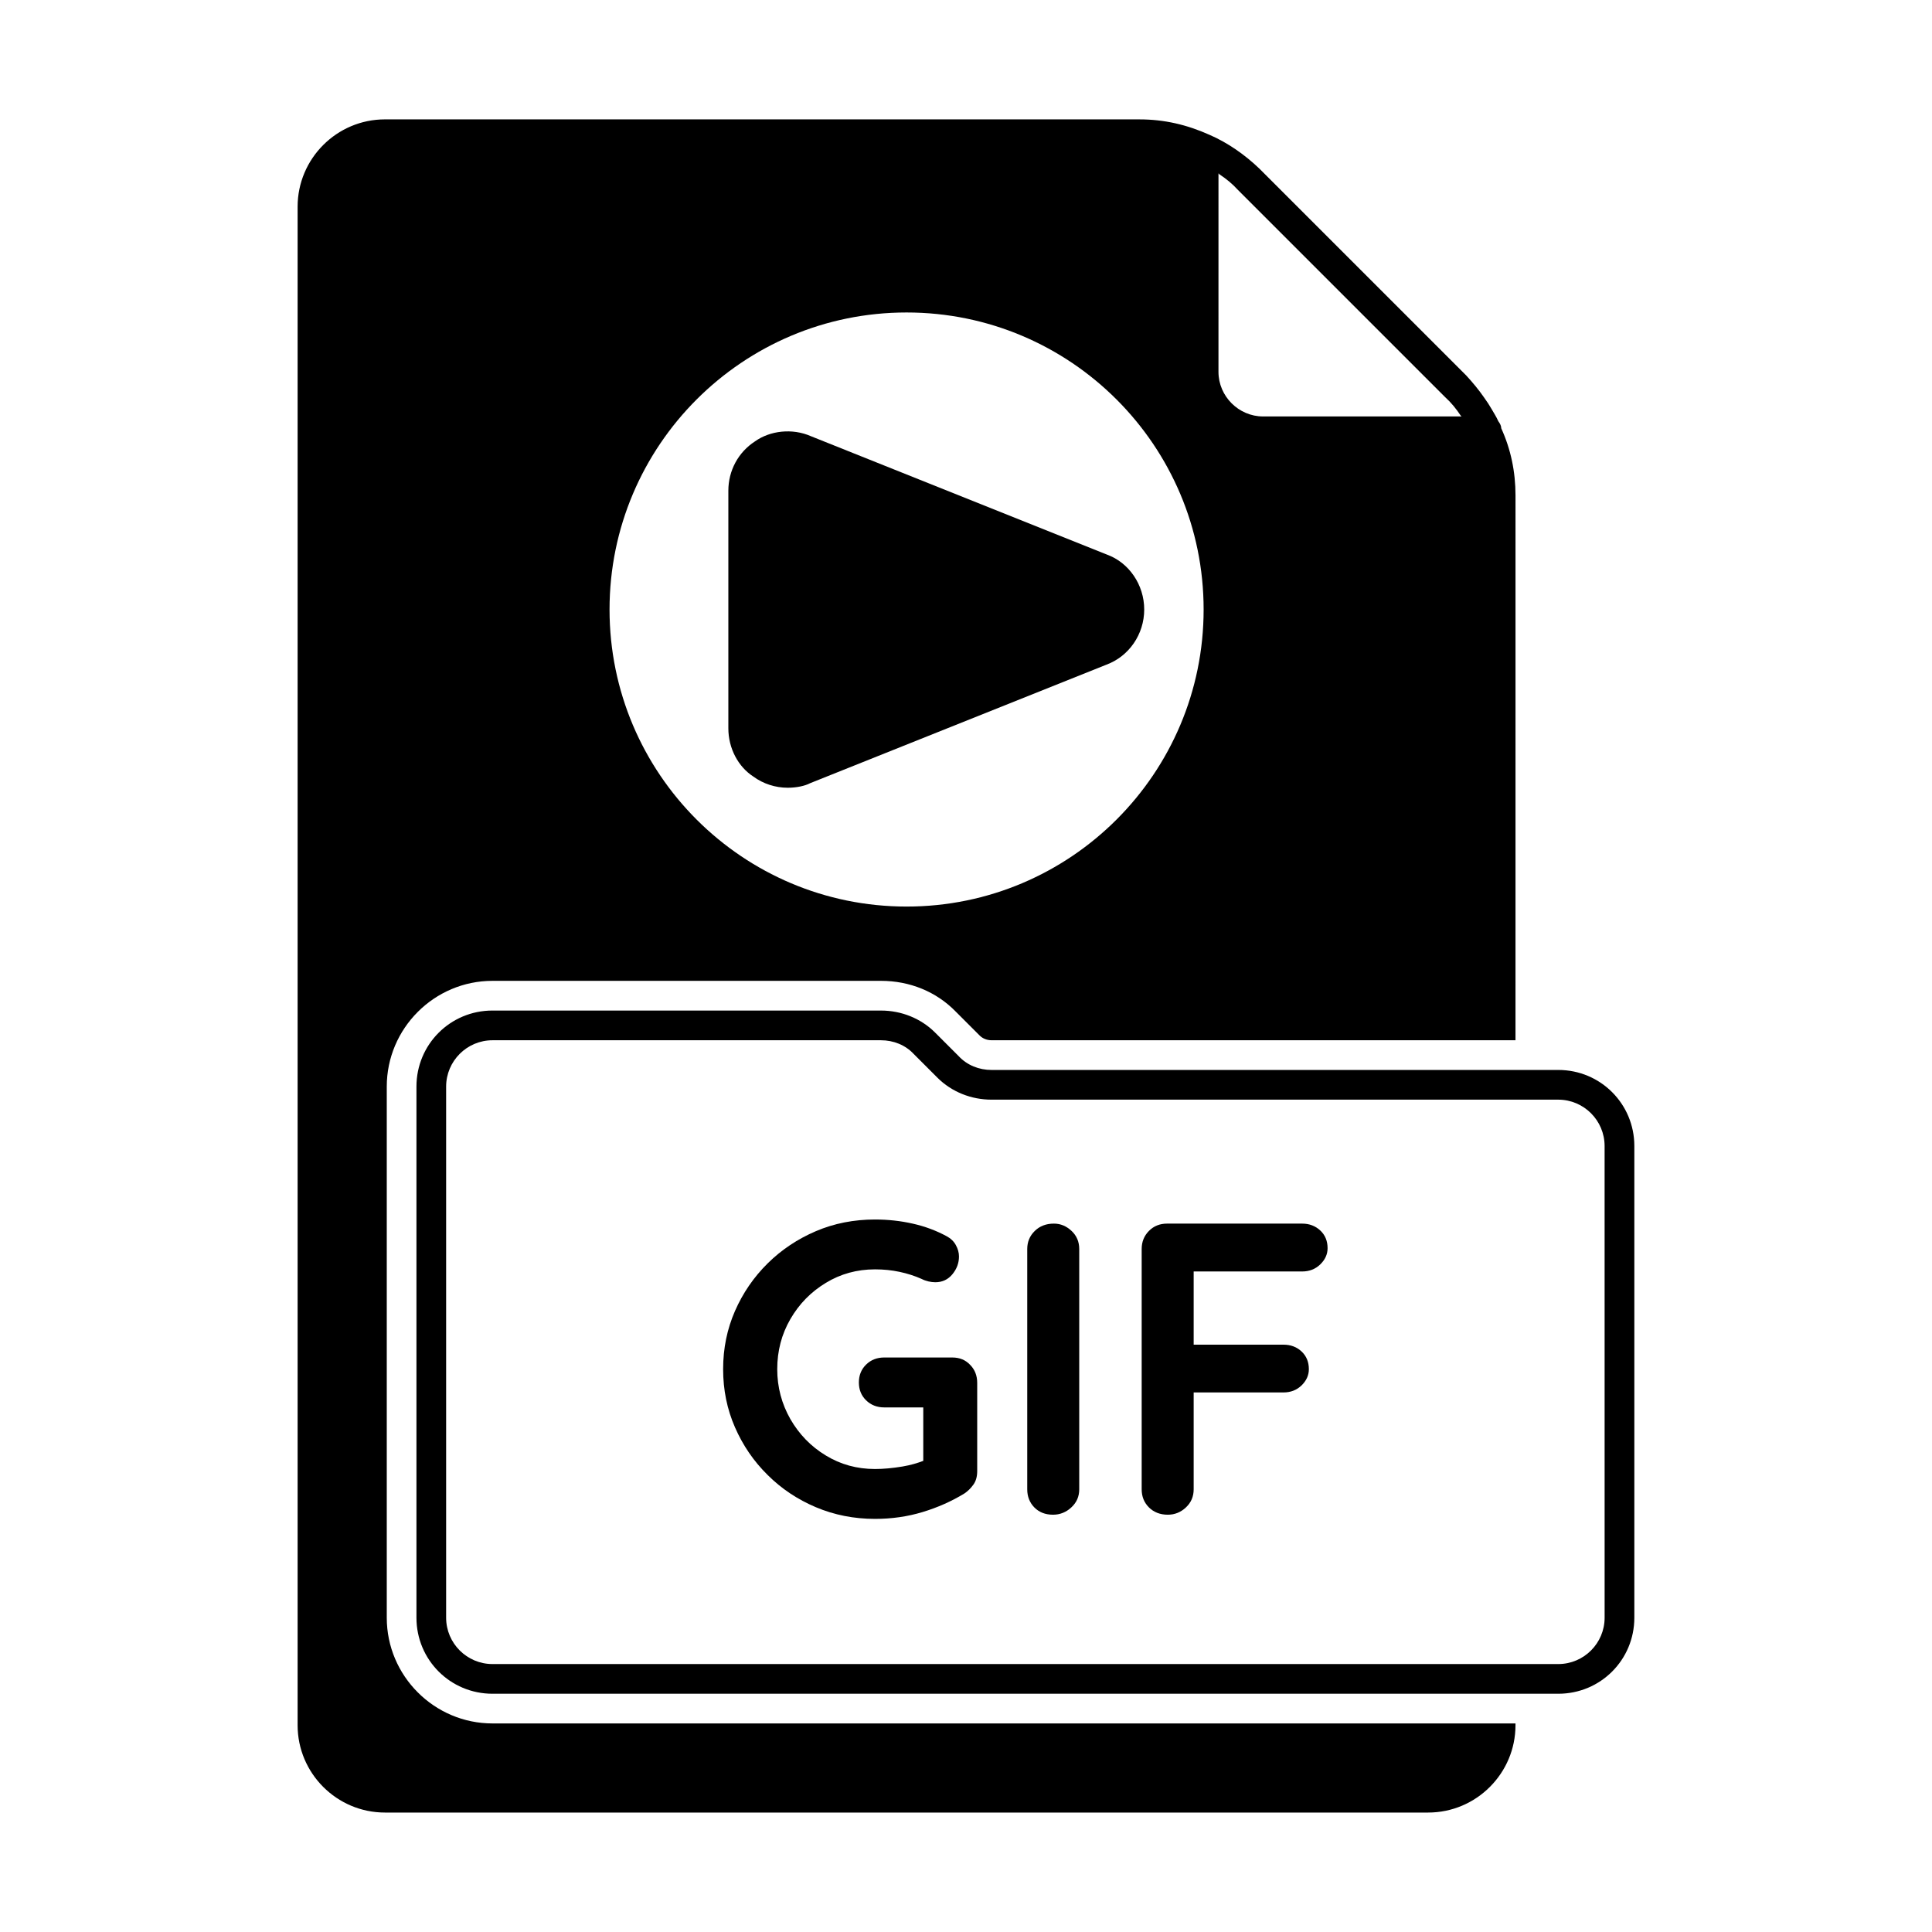
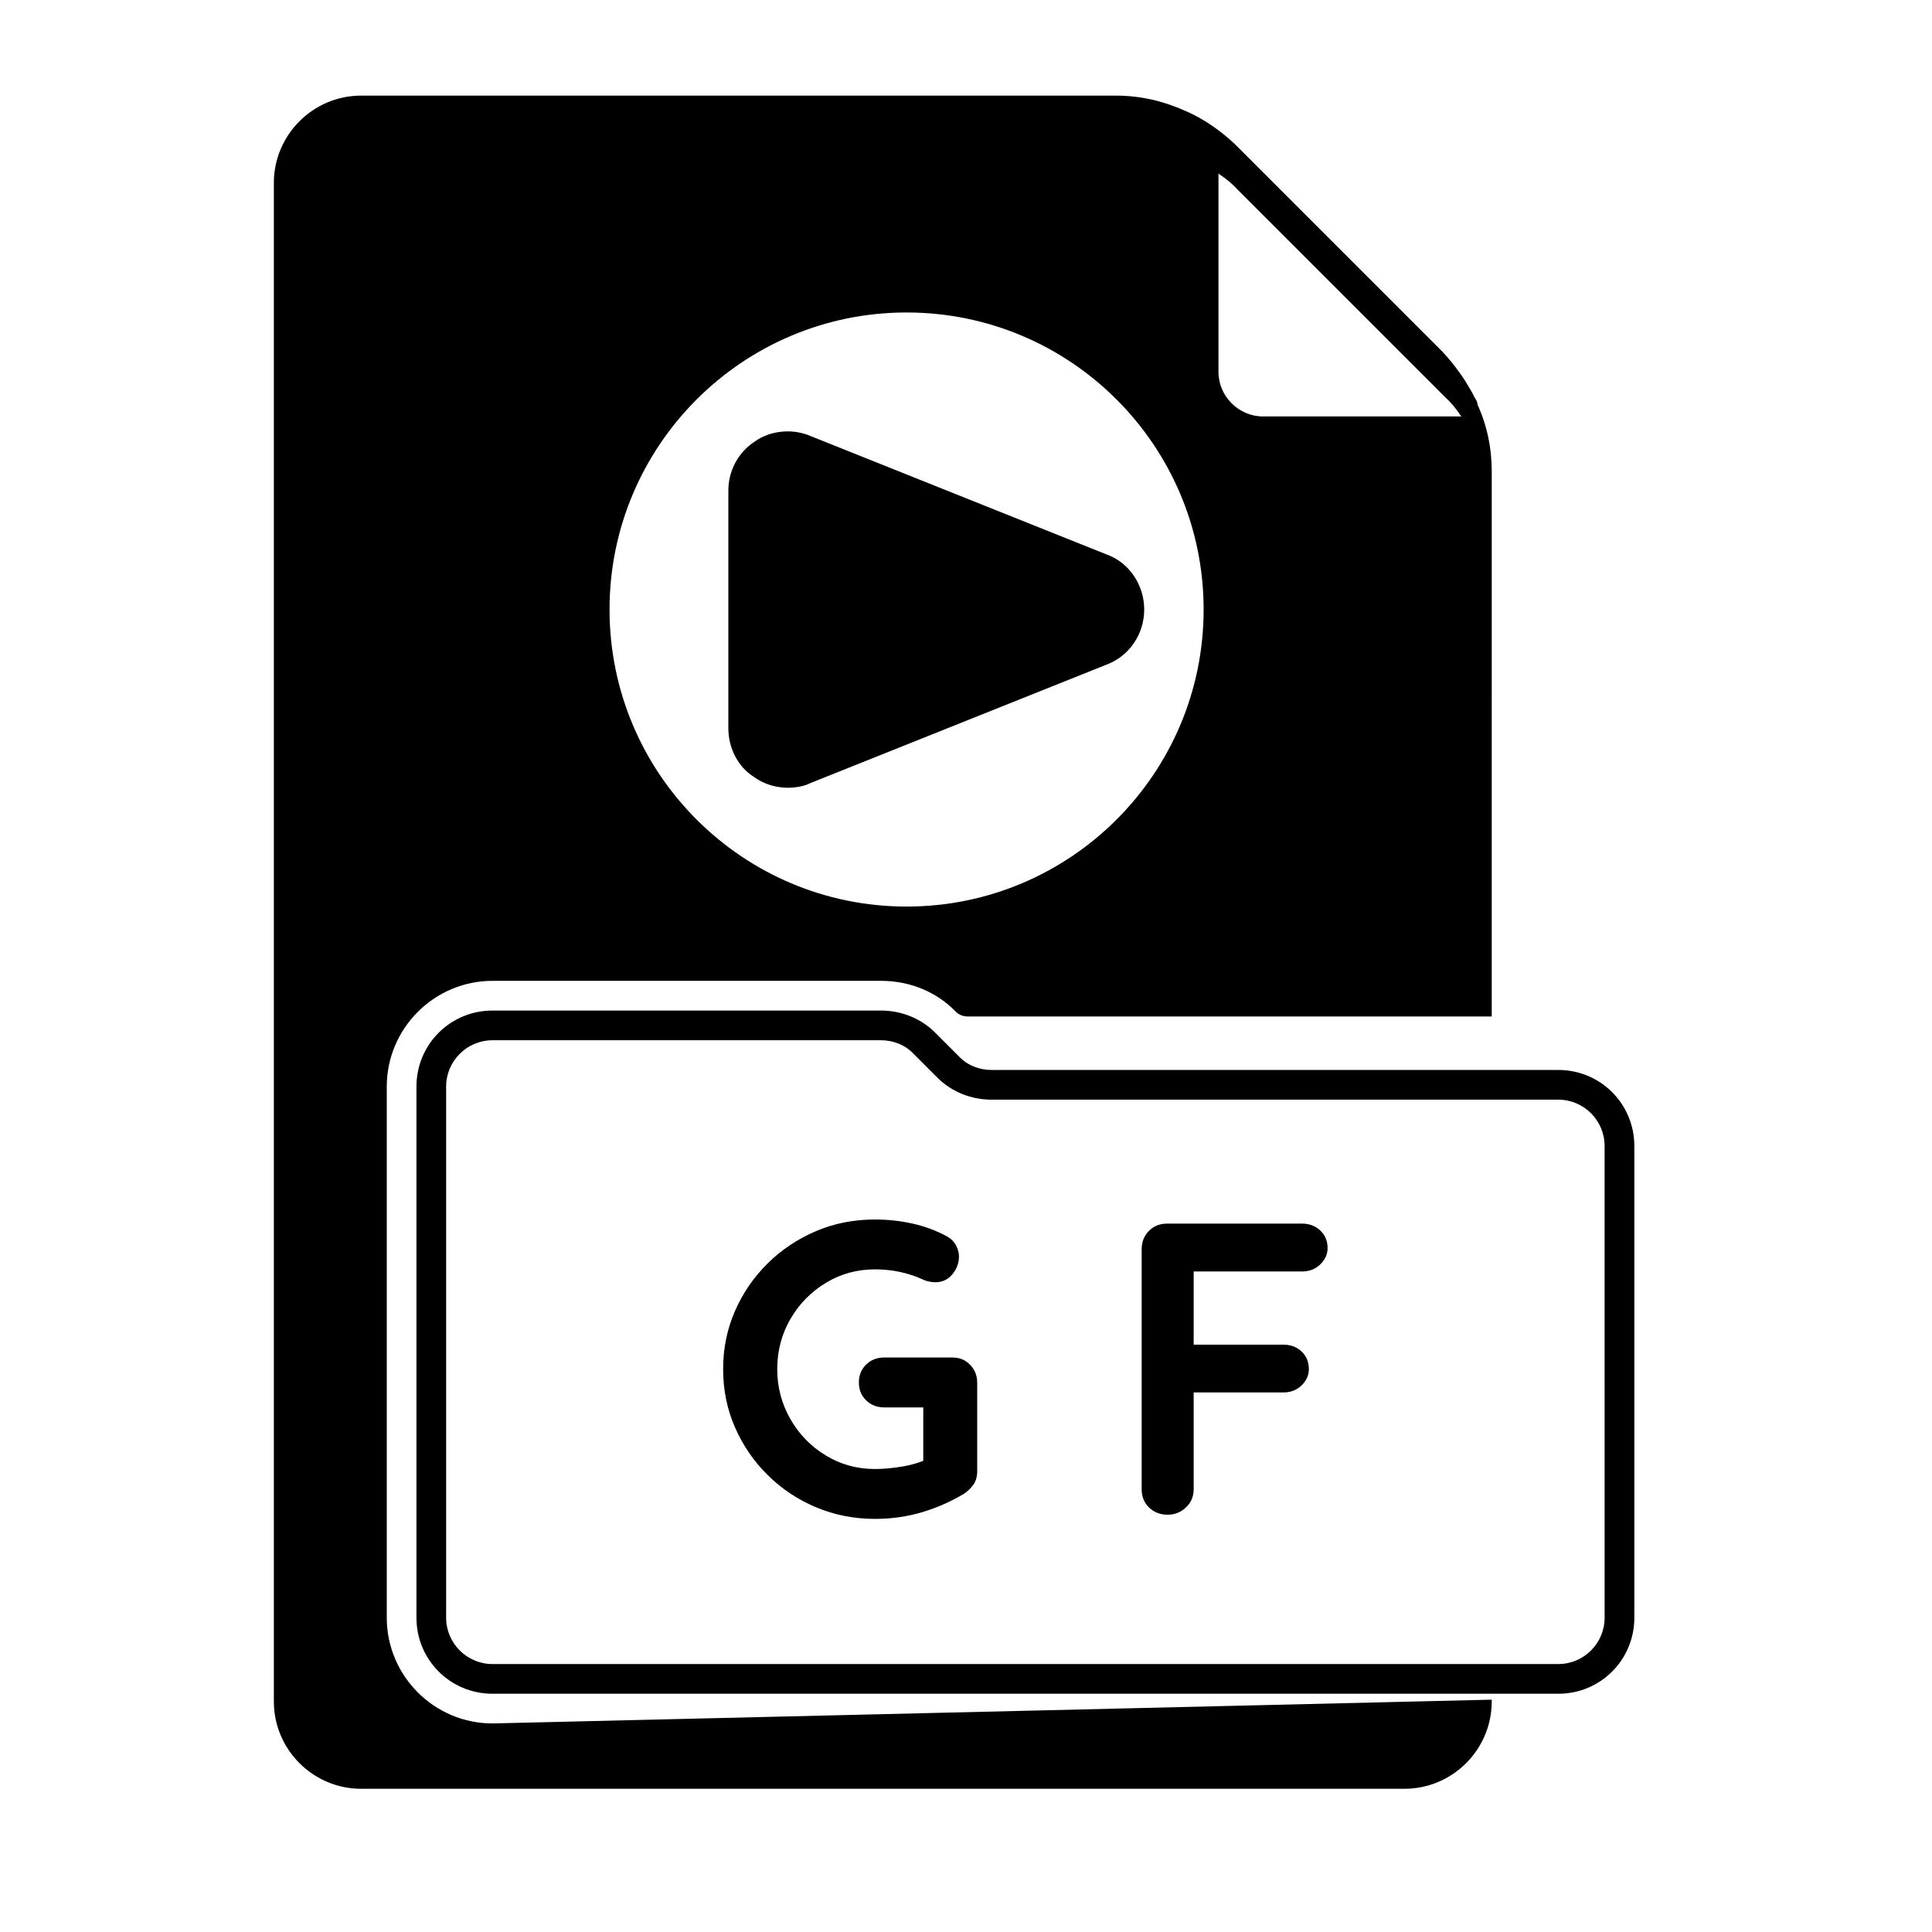
<svg xmlns="http://www.w3.org/2000/svg" fill="#000000" width="800px" height="800px" version="1.1" viewBox="144 144 512 512">
  <g>
    <path d="m396.39 503.75h-18.074c-1.906 0-3.512 0.629-4.785 1.875-1.273 1.242-1.922 2.832-1.922 4.738 0 1.922 0.645 3.496 1.922 4.738 1.273 1.242 2.883 1.875 4.785 1.875h10.359v14.168c-1.559 0.582-3.258 1.117-5.512 1.496-2.644 0.441-5.07 0.66-7.273 0.66-4.785 0-9.133-1.195-13.051-3.59-3.938-2.379-7.055-5.606-9.383-9.637-2.297-4.047-3.481-8.453-3.481-13.227 0-4.848 1.164-9.273 3.481-13.273 2.312-4 5.449-7.211 9.383-9.59 3.922-2.394 8.266-3.59 13.051-3.59 2.281 0 4.441 0.219 6.504 0.66 2.062 0.441 4 1.055 5.84 1.875 0.582 0.301 1.195 0.52 1.812 0.66 0.613 0.141 1.227 0.219 1.812 0.219 1.844 0 3.352-0.691 4.519-2.094 1.164-1.402 1.762-2.977 1.762-4.738 0-1.023-0.285-2.031-0.836-3.023-0.535-0.992-1.371-1.777-2.473-2.363-2.723-1.465-5.684-2.582-8.91-3.305-3.242-0.738-6.582-1.102-10.043-1.102-5.574 0-10.816 1.023-15.648 3.086s-9.117 4.914-12.785 8.535c-3.684 3.637-6.566 7.84-8.66 12.609-2.094 4.785-3.148 9.918-3.148 15.43s1.055 10.66 3.148 15.43c2.094 4.785 4.961 8.988 8.66 12.625 3.652 3.637 7.934 6.488 12.785 8.535 4.848 2.047 10.078 3.086 15.648 3.086 4.41 0 8.629-0.598 12.625-1.812 4-1.211 7.684-2.852 11.066-4.914 0.898-0.598 1.668-1.355 2.363-2.312 0.707-0.961 1.039-2.172 1.039-3.637v-23.363c0-1.906-0.613-3.512-1.875-4.785-1.215-1.297-2.789-1.945-4.707-1.945z" />
-     <path d="m423.3 468.27c-2.062 0-3.746 0.645-5.07 1.938-1.324 1.289-2 2.883-2 4.785v63.699c0 1.906 0.629 3.512 1.875 4.785 1.258 1.289 2.914 1.938 4.961 1.938 1.828 0 3.465-0.645 4.848-1.938 1.402-1.289 2.094-2.883 2.094-4.785v-63.699c0-1.906-0.676-3.512-2.031-4.785-1.355-1.277-2.914-1.938-4.676-1.938z" />
    <path d="m489.08 468.27h-35.801c-1.922 0-3.527 0.645-4.801 1.938-1.273 1.289-1.922 2.883-1.922 4.785v63.699c0 1.906 0.645 3.512 1.922 4.785 1.273 1.273 2.961 1.938 5.008 1.938 1.828 0 3.434-0.645 4.801-1.938 1.371-1.289 2.047-2.883 2.047-4.785v-25.68h23.805c1.906 0 3.512-0.629 4.801-1.875 1.273-1.258 1.922-2.676 1.922-4.297 0-1.906-0.645-3.465-1.922-4.676-1.289-1.211-2.898-1.812-4.801-1.812h-23.805v-19.398h28.75c1.906 0 3.512-0.629 4.801-1.875 1.289-1.258 1.938-2.676 1.938-4.297 0-1.922-0.645-3.481-1.938-4.691-1.293-1.207-2.898-1.82-4.805-1.82z" />
-     <path d="m274.52 600.73c-15.43 0-28.023-12.594-28.023-28.023v-140.75c0-15.43 12.594-28.023 28.023-28.023h102.96c7.559 0 14.641 2.832 19.836 8.188l6.297 6.297c0.789 0.789 1.891 1.258 3.148 1.258h138.86l0.004-144.38c0-6.297-1.258-12.281-3.777-17.789 0-0.629-0.316-1.258-0.789-1.891-0.473-1.102-1.102-2.047-1.73-3.148-0.629-1.102-1.258-2.047-2.047-3.148-1.418-2.047-2.992-3.938-4.723-5.824l-54.789-54.789c-3.938-3.777-8.5-6.926-13.227-8.973-5.984-2.676-11.965-4.094-18.578-4.094l-199.95-0.004c-12.754 0-23.145 10.391-23.145 23.145v402.42c0 12.754 10.391 23.145 23.145 23.145h276.46c12.754 0 23.145-10.391 23.145-23.145v-0.473zm192.39-410.76s0.156 0 0.156 0.156c1.891 1.258 3.465 2.519 5.039 4.25l54.789 54.789c1.73 1.574 2.992 3.148 4.25 5.039 0.156 0 0.156 0.156 0.156 0.156l-52.582 0.004c-6.453 0-11.809-5.352-11.809-11.809zm-82.656 36.84c43.453 0 78.719 35.266 78.719 78.719s-35.266 78.719-78.719 78.719-78.719-35.266-78.719-78.719c0-43.449 35.266-78.719 78.719-78.719z" />
+     <path d="m274.52 600.73c-15.43 0-28.023-12.594-28.023-28.023v-140.75c0-15.43 12.594-28.023 28.023-28.023h102.96c7.559 0 14.641 2.832 19.836 8.188c0.789 0.789 1.891 1.258 3.148 1.258h138.86l0.004-144.38c0-6.297-1.258-12.281-3.777-17.789 0-0.629-0.316-1.258-0.789-1.891-0.473-1.102-1.102-2.047-1.73-3.148-0.629-1.102-1.258-2.047-2.047-3.148-1.418-2.047-2.992-3.938-4.723-5.824l-54.789-54.789c-3.938-3.777-8.5-6.926-13.227-8.973-5.984-2.676-11.965-4.094-18.578-4.094l-199.95-0.004c-12.754 0-23.145 10.391-23.145 23.145v402.42c0 12.754 10.391 23.145 23.145 23.145h276.46c12.754 0 23.145-10.391 23.145-23.145v-0.473zm192.39-410.76s0.156 0 0.156 0.156c1.891 1.258 3.465 2.519 5.039 4.25l54.789 54.789c1.73 1.574 2.992 3.148 4.25 5.039 0.156 0 0.156 0.156 0.156 0.156l-52.582 0.004c-6.453 0-11.809-5.352-11.809-11.809zm-82.656 36.84c43.453 0 78.719 35.266 78.719 78.719s-35.266 78.719-78.719 78.719-78.719-35.266-78.719-78.719c0-43.449 35.266-78.719 78.719-78.719z" />
    <path d="m556.96 427.55h-150.2c-3.305 0-6.453-1.258-8.66-3.621l-6.297-6.297c-3.777-3.777-8.973-5.824-14.328-5.824l-102.96-0.004c-11.18 0-20.152 8.973-20.152 20.152v140.75c0 11.18 8.973 20.152 20.152 20.152h282.45c11.18 0 20.152-8.973 20.152-20.152v-125.01c-0.004-11.176-8.977-20.148-20.156-20.148zm12.281 145.16c0 6.769-5.512 12.281-12.281 12.281h-282.45c-6.769 0-12.281-5.512-12.281-12.281v-140.75c0-6.769 5.512-12.281 12.281-12.281h102.96c3.305 0 6.453 1.258 8.66 3.621l6.297 6.297c3.777 3.777 8.973 5.824 14.328 5.824h150.2c6.769 0 12.281 5.512 12.281 12.281z" />
    <path d="m343.65 349.8c2.582 1.906 5.824 2.961 9.113 2.961 2.363 0 4.613-0.504 5.902-1.195l78.516-31.41c6.016-2.203 10.047-8.078 10.047-14.625 0-6.551-4.031-12.422-9.84-14.547l-78.469-31.379c-4.941-2.188-10.879-1.48-14.848 1.371-4.422 2.863-7.051 7.746-7.051 13.066v62.977c0 5.32 2.629 10.199 6.629 12.781z" />
  </g>
</svg>